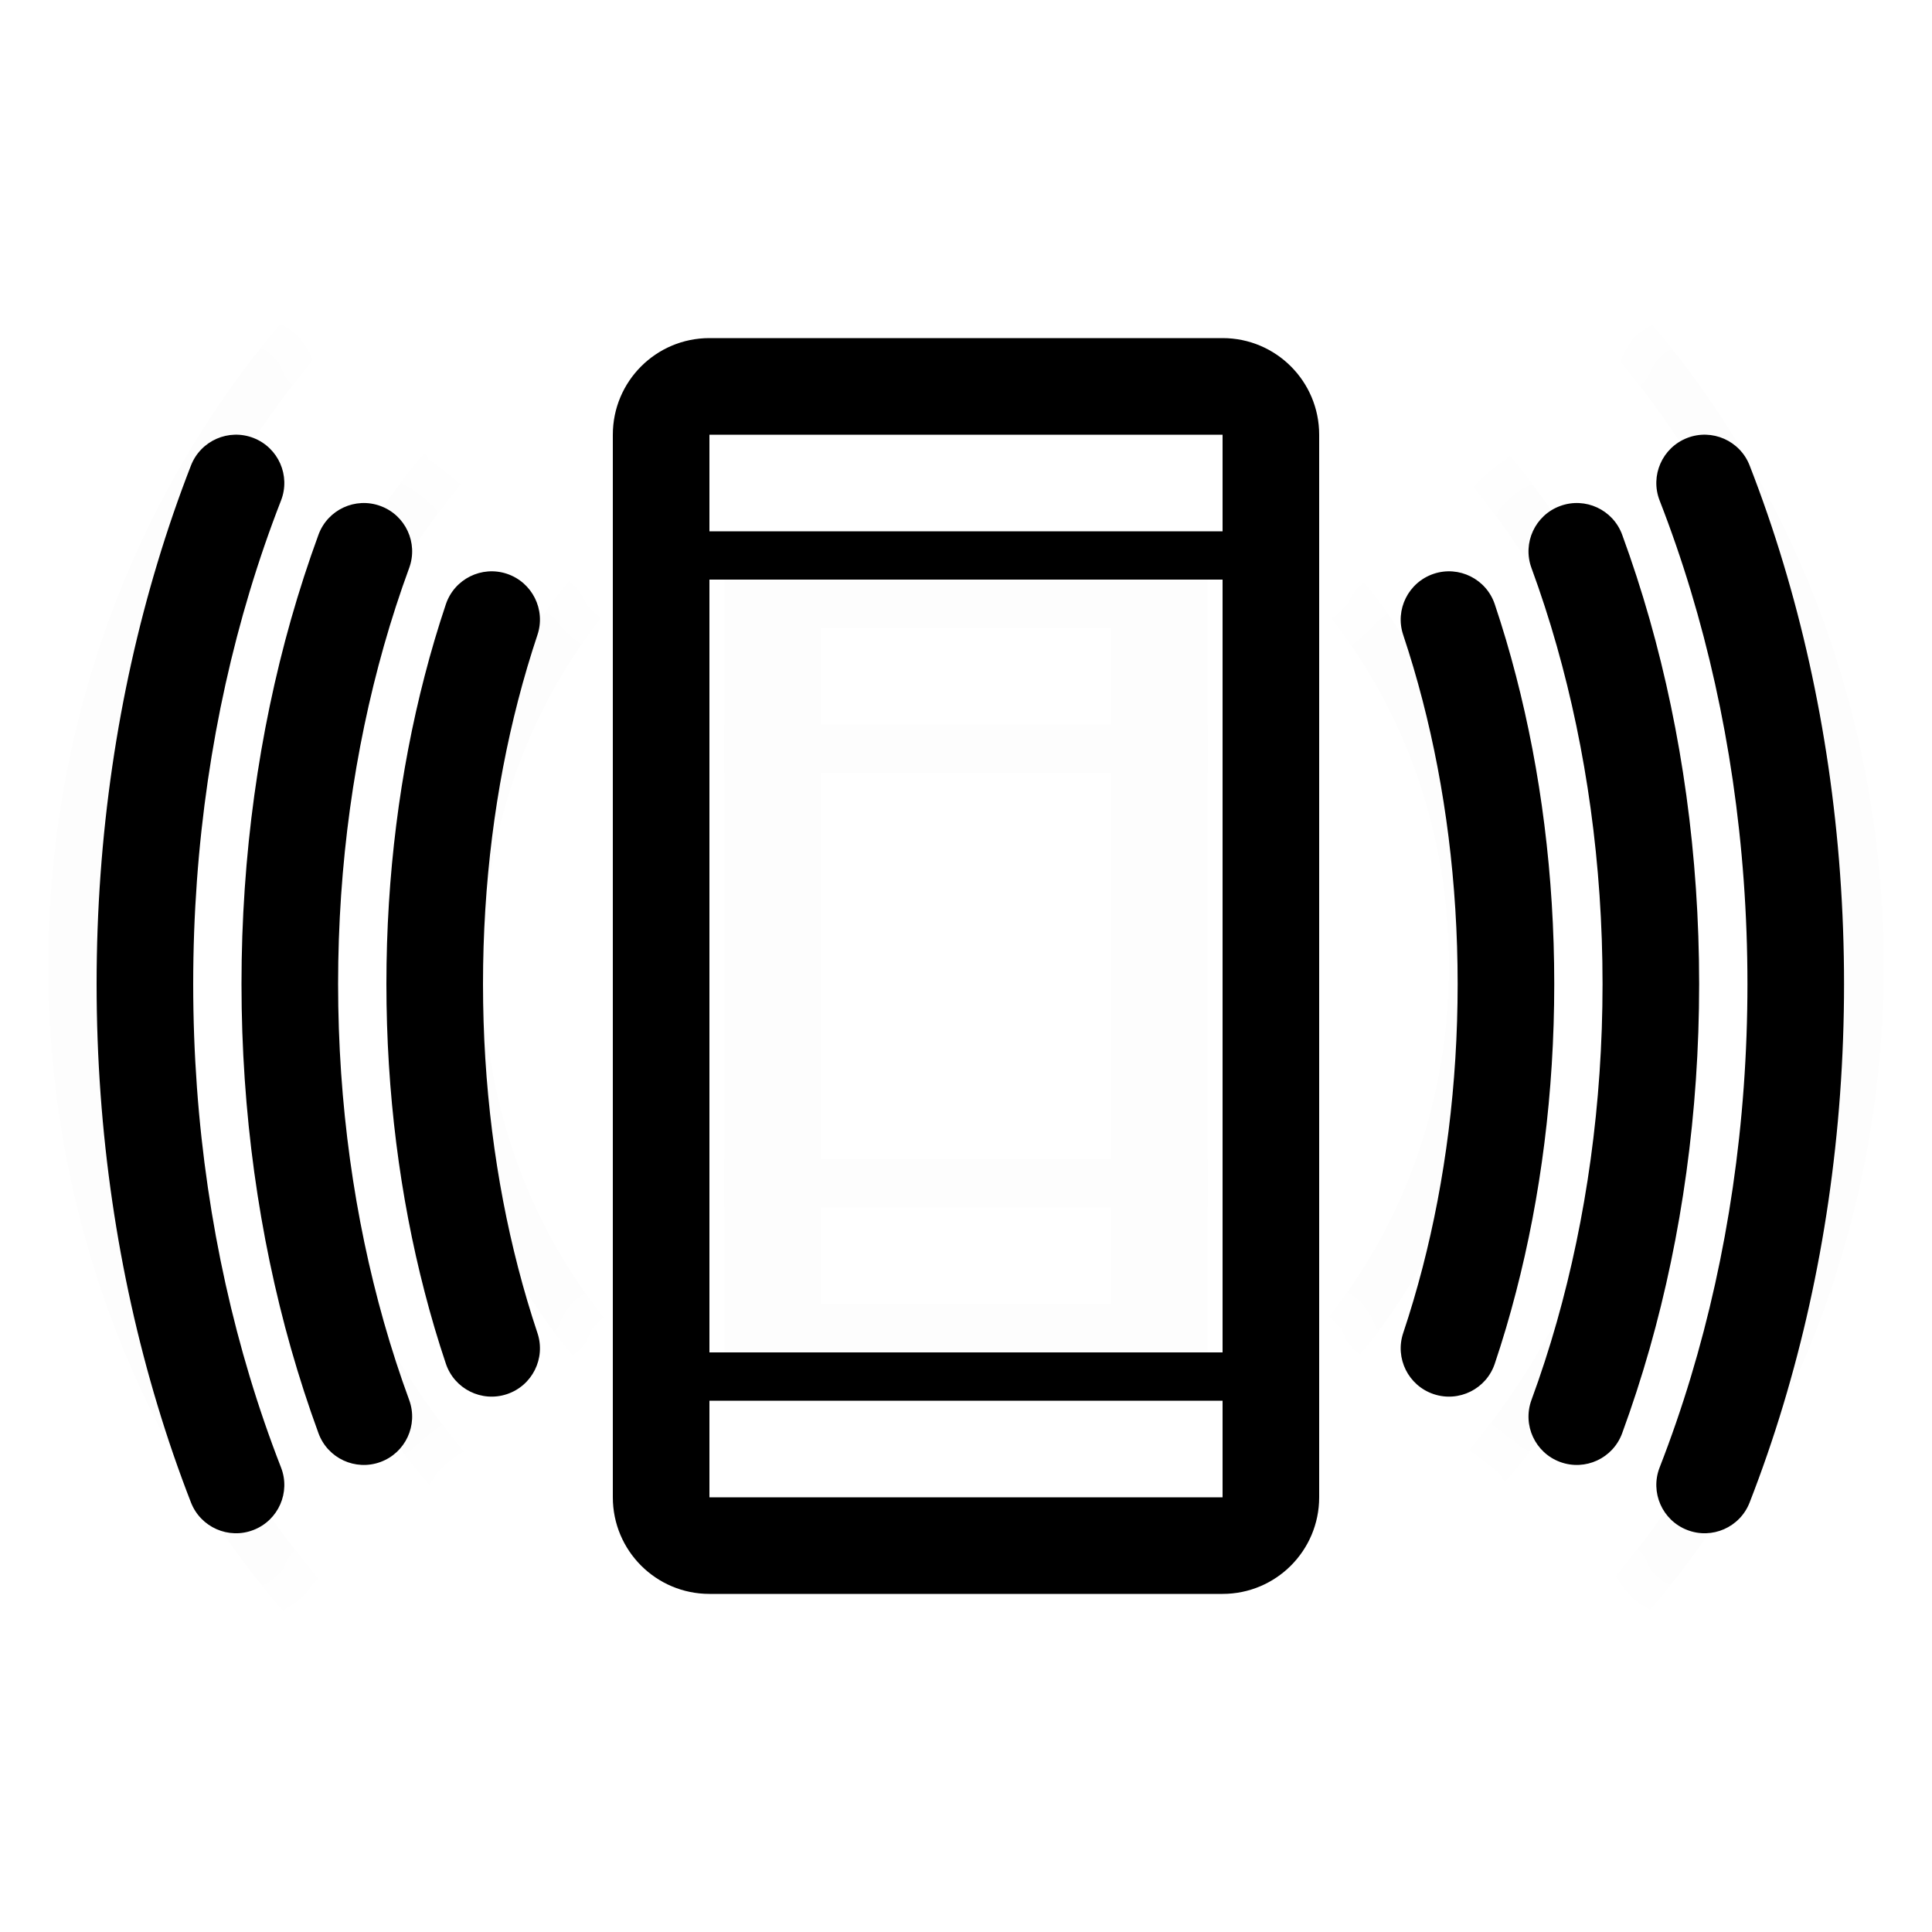
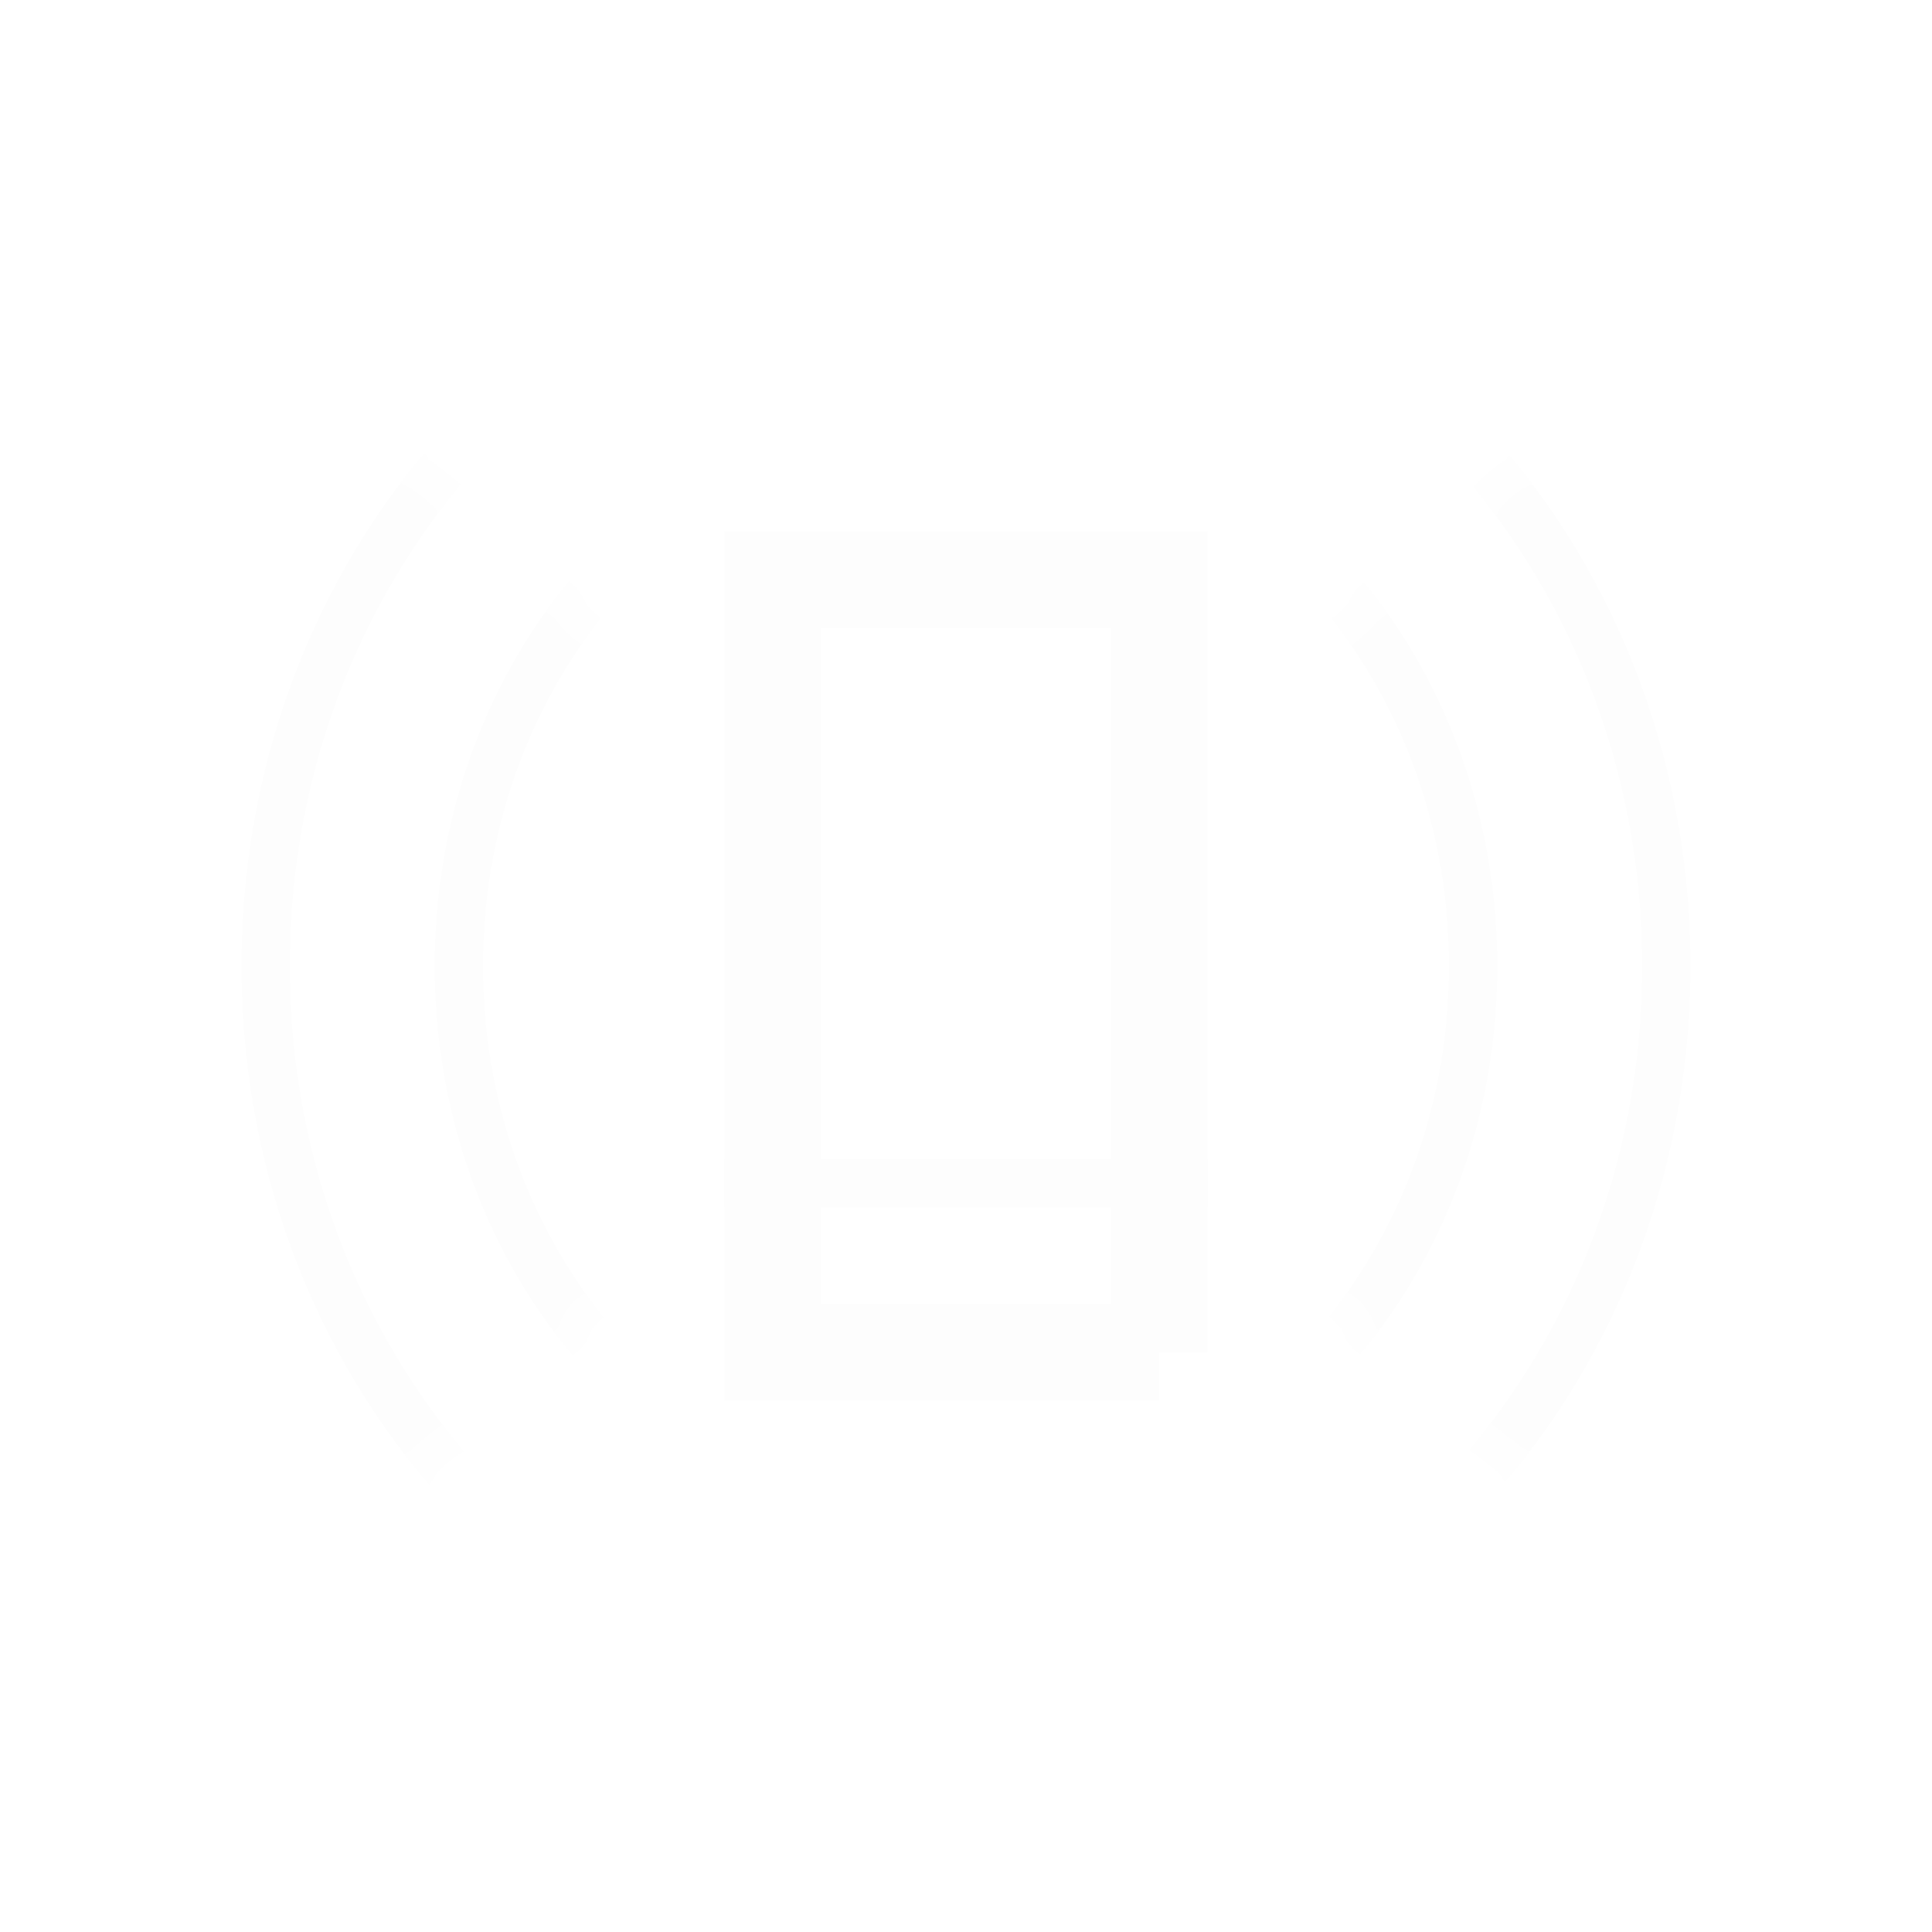
<svg xmlns="http://www.w3.org/2000/svg" width="40" height="40" viewBox="0 0 40 40" fill="none">
  <g opacity="0.01">
-     <path d="M15 15.5H25" stroke="black" />
    <path d="M15 24.5H25" stroke="black" />
-     <path d="M24 28H16L16 12L24 12V28Z" stroke="black" stroke-width="2" />
+     <path d="M24 28H16L16 12L24 12V28" stroke="black" stroke-width="2" />
    <mask id="mask0_0_9896" style="mask-type:luminance" maskUnits="userSpaceOnUse" x="-1" y="2" width="42" height="36">
      <path fill-rule="evenodd" clip-rule="evenodd" d="M41 38H39.829L20 20.154L39.829 2H41V38ZM-1 38H0.171L20 20.154L0.171 2H-1V38Z" fill="white" />
    </mask>
    <g mask="url(#mask0_0_9896)">
      <path d="M30.5 20C30.5 26.393 25.759 31.5 20 31.5C14.242 31.5 9.5 26.393 9.5 20C9.5 13.607 14.242 8.5 20 8.5C25.759 8.5 30.5 13.607 30.5 20Z" stroke="black" />
      <path d="M34.5 20C34.5 28.592 27.979 35.5 20 35.5C12.022 35.5 5.5 28.592 5.5 20C5.5 11.408 12.022 4.5 20 4.5C27.979 4.5 34.5 11.408 34.5 20Z" stroke="black" />
-       <path d="M38.5 20C38.5 30.794 30.194 39.5 20 39.5C9.806 39.5 1.5 30.794 1.5 20C1.5 9.206 9.806 0.5 20 0.5C30.194 0.5 38.5 9.206 38.5 20Z" stroke="black" />
    </g>
  </g>
-   <path fill-rule="evenodd" clip-rule="evenodd" d="M25.312 9H14.688V11H25.312V9ZM14.688 28V12H25.312V28H14.688ZM14.688 29V31H25.312V29H14.688ZM14.688 7C13.583 7 12.688 7.895 12.688 9V31C12.688 32.105 13.583 33 14.688 33H25.312C26.417 33 27.312 32.105 27.312 31V9C27.312 7.895 26.417 7 25.312 7H14.688ZM10.496 11.88C11.02 12.056 11.303 12.623 11.127 13.146C10.981 13.584 10.847 14.035 10.727 14.499C10.26 16.301 10 18.285 10 20.372C10 22.46 10.26 24.444 10.727 26.246C10.847 26.709 10.981 27.161 11.127 27.598C11.303 28.122 11.02 28.689 10.496 28.864C9.973 29.039 9.406 28.757 9.231 28.233C9.069 27.751 8.922 27.255 8.791 26.747C8.28 24.777 8 22.624 8 20.372C8 18.121 8.28 15.968 8.791 13.997C8.922 13.489 9.069 12.994 9.231 12.511C9.406 11.988 9.973 11.705 10.496 11.88ZM8.472 11.758C8.662 11.24 8.395 10.665 7.877 10.476C7.358 10.285 6.784 10.552 6.594 11.07C6.385 11.64 6.195 12.226 6.024 12.827C5.363 15.158 5 17.706 5 20.372C5 23.038 5.363 25.587 6.024 27.918C6.195 28.518 6.385 29.104 6.594 29.674C6.784 30.193 7.358 30.459 7.877 30.269C8.395 30.079 8.662 29.505 8.472 28.986C8.28 28.464 8.105 27.925 7.948 27.372C7.339 25.223 7 22.858 7 20.372C7 17.886 7.339 15.522 7.948 13.373C8.105 12.819 8.28 12.281 8.472 11.758ZM5.249 9.068C5.764 9.269 6.019 9.848 5.818 10.363C5.581 10.971 5.365 11.597 5.171 12.24C4.418 14.739 4 17.485 4 20.372C4 23.259 4.418 26.006 5.171 28.505C5.365 29.148 5.581 29.774 5.818 30.382C6.019 30.896 5.764 31.476 5.249 31.676C4.735 31.877 4.155 31.622 3.954 31.108C3.698 30.45 3.465 29.774 3.257 29.082C2.446 26.393 2 23.451 2 20.372C2 17.294 2.446 14.352 3.257 11.663C3.465 10.97 3.698 10.294 3.954 9.637C4.155 9.122 4.735 8.868 5.249 9.068ZM29.052 13.146C28.876 12.623 29.159 12.056 29.683 11.88C30.206 11.705 30.773 11.988 30.948 12.511C31.11 12.994 31.257 13.489 31.388 13.997C31.899 15.968 32.179 18.121 32.179 20.372C32.179 22.624 31.899 24.777 31.388 26.747C31.257 27.255 31.11 27.751 30.948 28.233C30.773 28.757 30.206 29.039 29.683 28.864C29.159 28.689 28.876 28.122 29.052 27.598C29.198 27.161 29.332 26.709 29.452 26.246C29.919 24.444 30.179 22.46 30.179 20.372C30.179 18.285 29.919 16.301 29.452 14.499C29.332 14.035 29.198 13.584 29.052 13.146ZM32.302 10.476C31.784 10.665 31.517 11.24 31.707 11.758C31.899 12.281 32.074 12.819 32.231 13.373C32.84 15.522 33.179 17.886 33.179 20.372C33.179 22.858 32.84 25.223 32.231 27.372C32.074 27.925 31.899 28.464 31.707 28.986C31.517 29.505 31.784 30.079 32.302 30.269C32.821 30.459 33.395 30.193 33.585 29.674C33.794 29.104 33.984 28.518 34.155 27.918C34.816 25.587 35.179 23.038 35.179 20.372C35.179 17.706 34.816 15.158 34.155 12.827C33.984 12.226 33.794 11.64 33.585 11.07C33.395 10.552 32.821 10.285 32.302 10.476ZM34.361 10.363C34.16 9.848 34.415 9.269 34.93 9.068C35.444 8.868 36.024 9.122 36.224 9.637C36.48 10.294 36.714 10.97 36.922 11.663C37.733 14.352 38.179 17.294 38.179 20.372C38.179 23.451 37.733 26.393 36.922 29.082C36.714 29.774 36.48 30.45 36.224 31.108C36.024 31.622 35.444 31.877 34.93 31.676C34.415 31.476 34.16 30.896 34.361 30.382C34.598 29.774 34.814 29.148 35.008 28.505C35.761 26.006 36.179 23.259 36.179 20.372C36.179 17.485 35.761 14.739 35.008 12.24C34.814 11.597 34.598 10.971 34.361 10.363Z" fill="black" />
</svg>